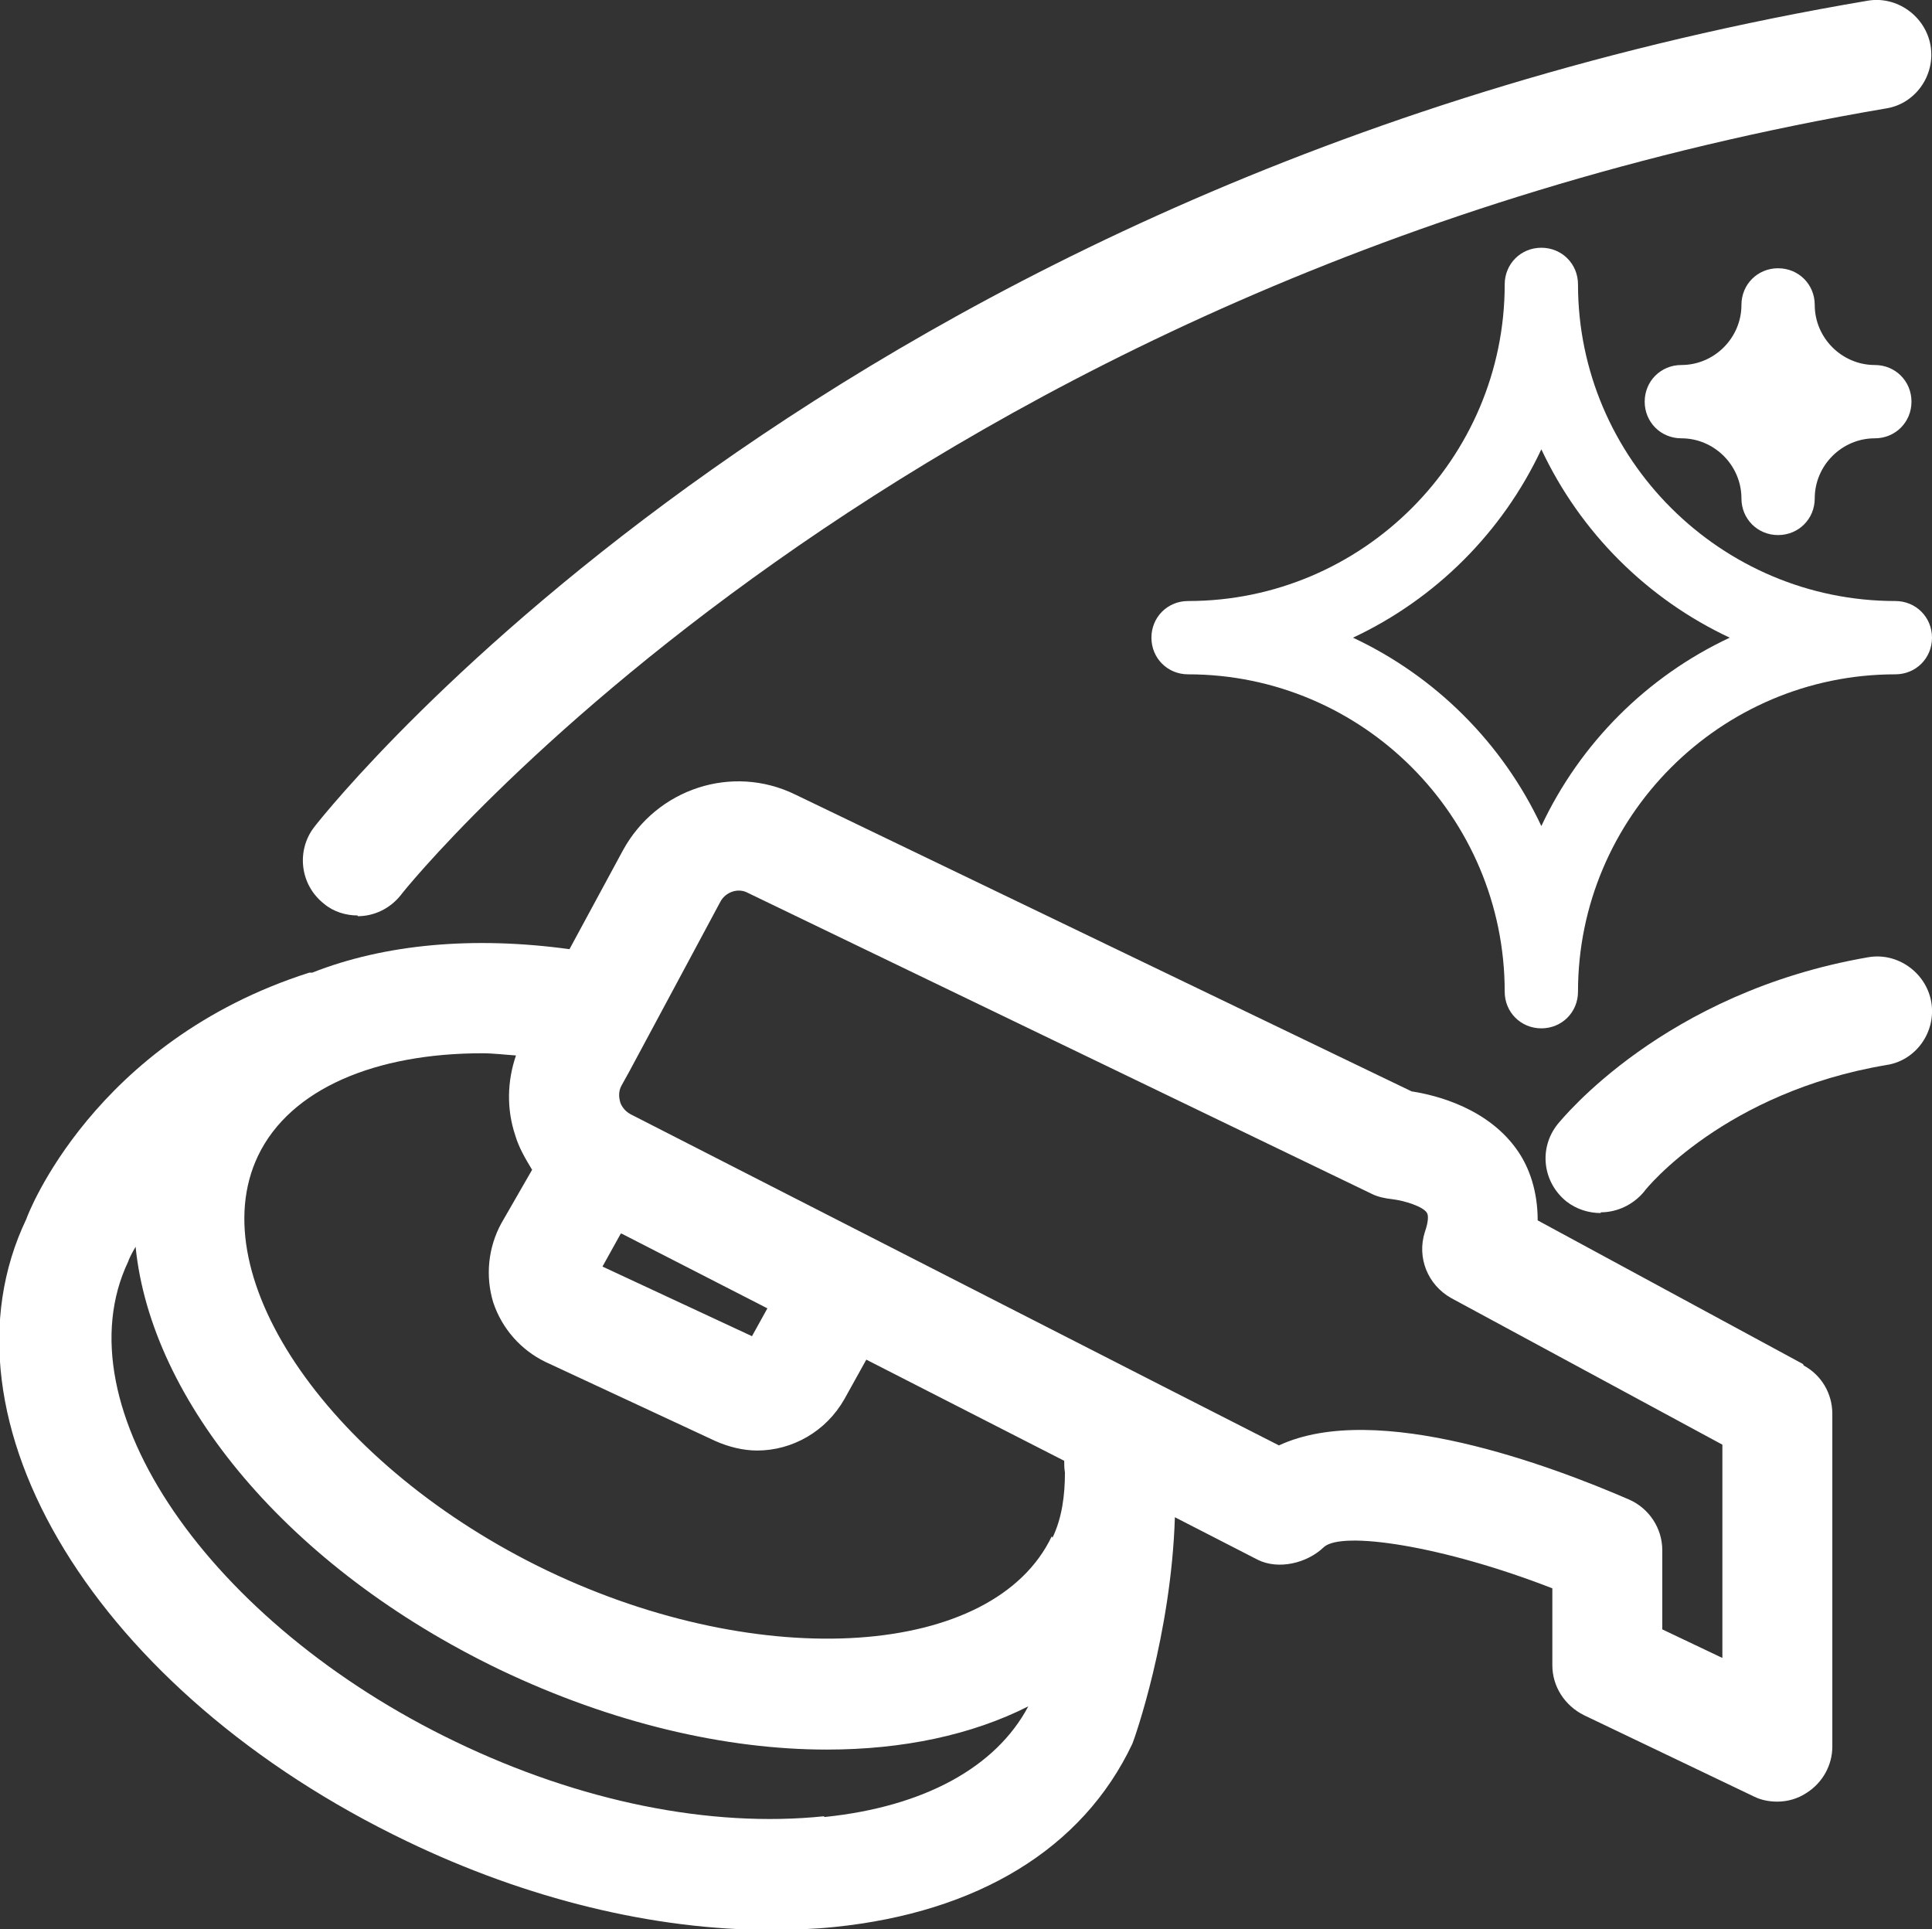
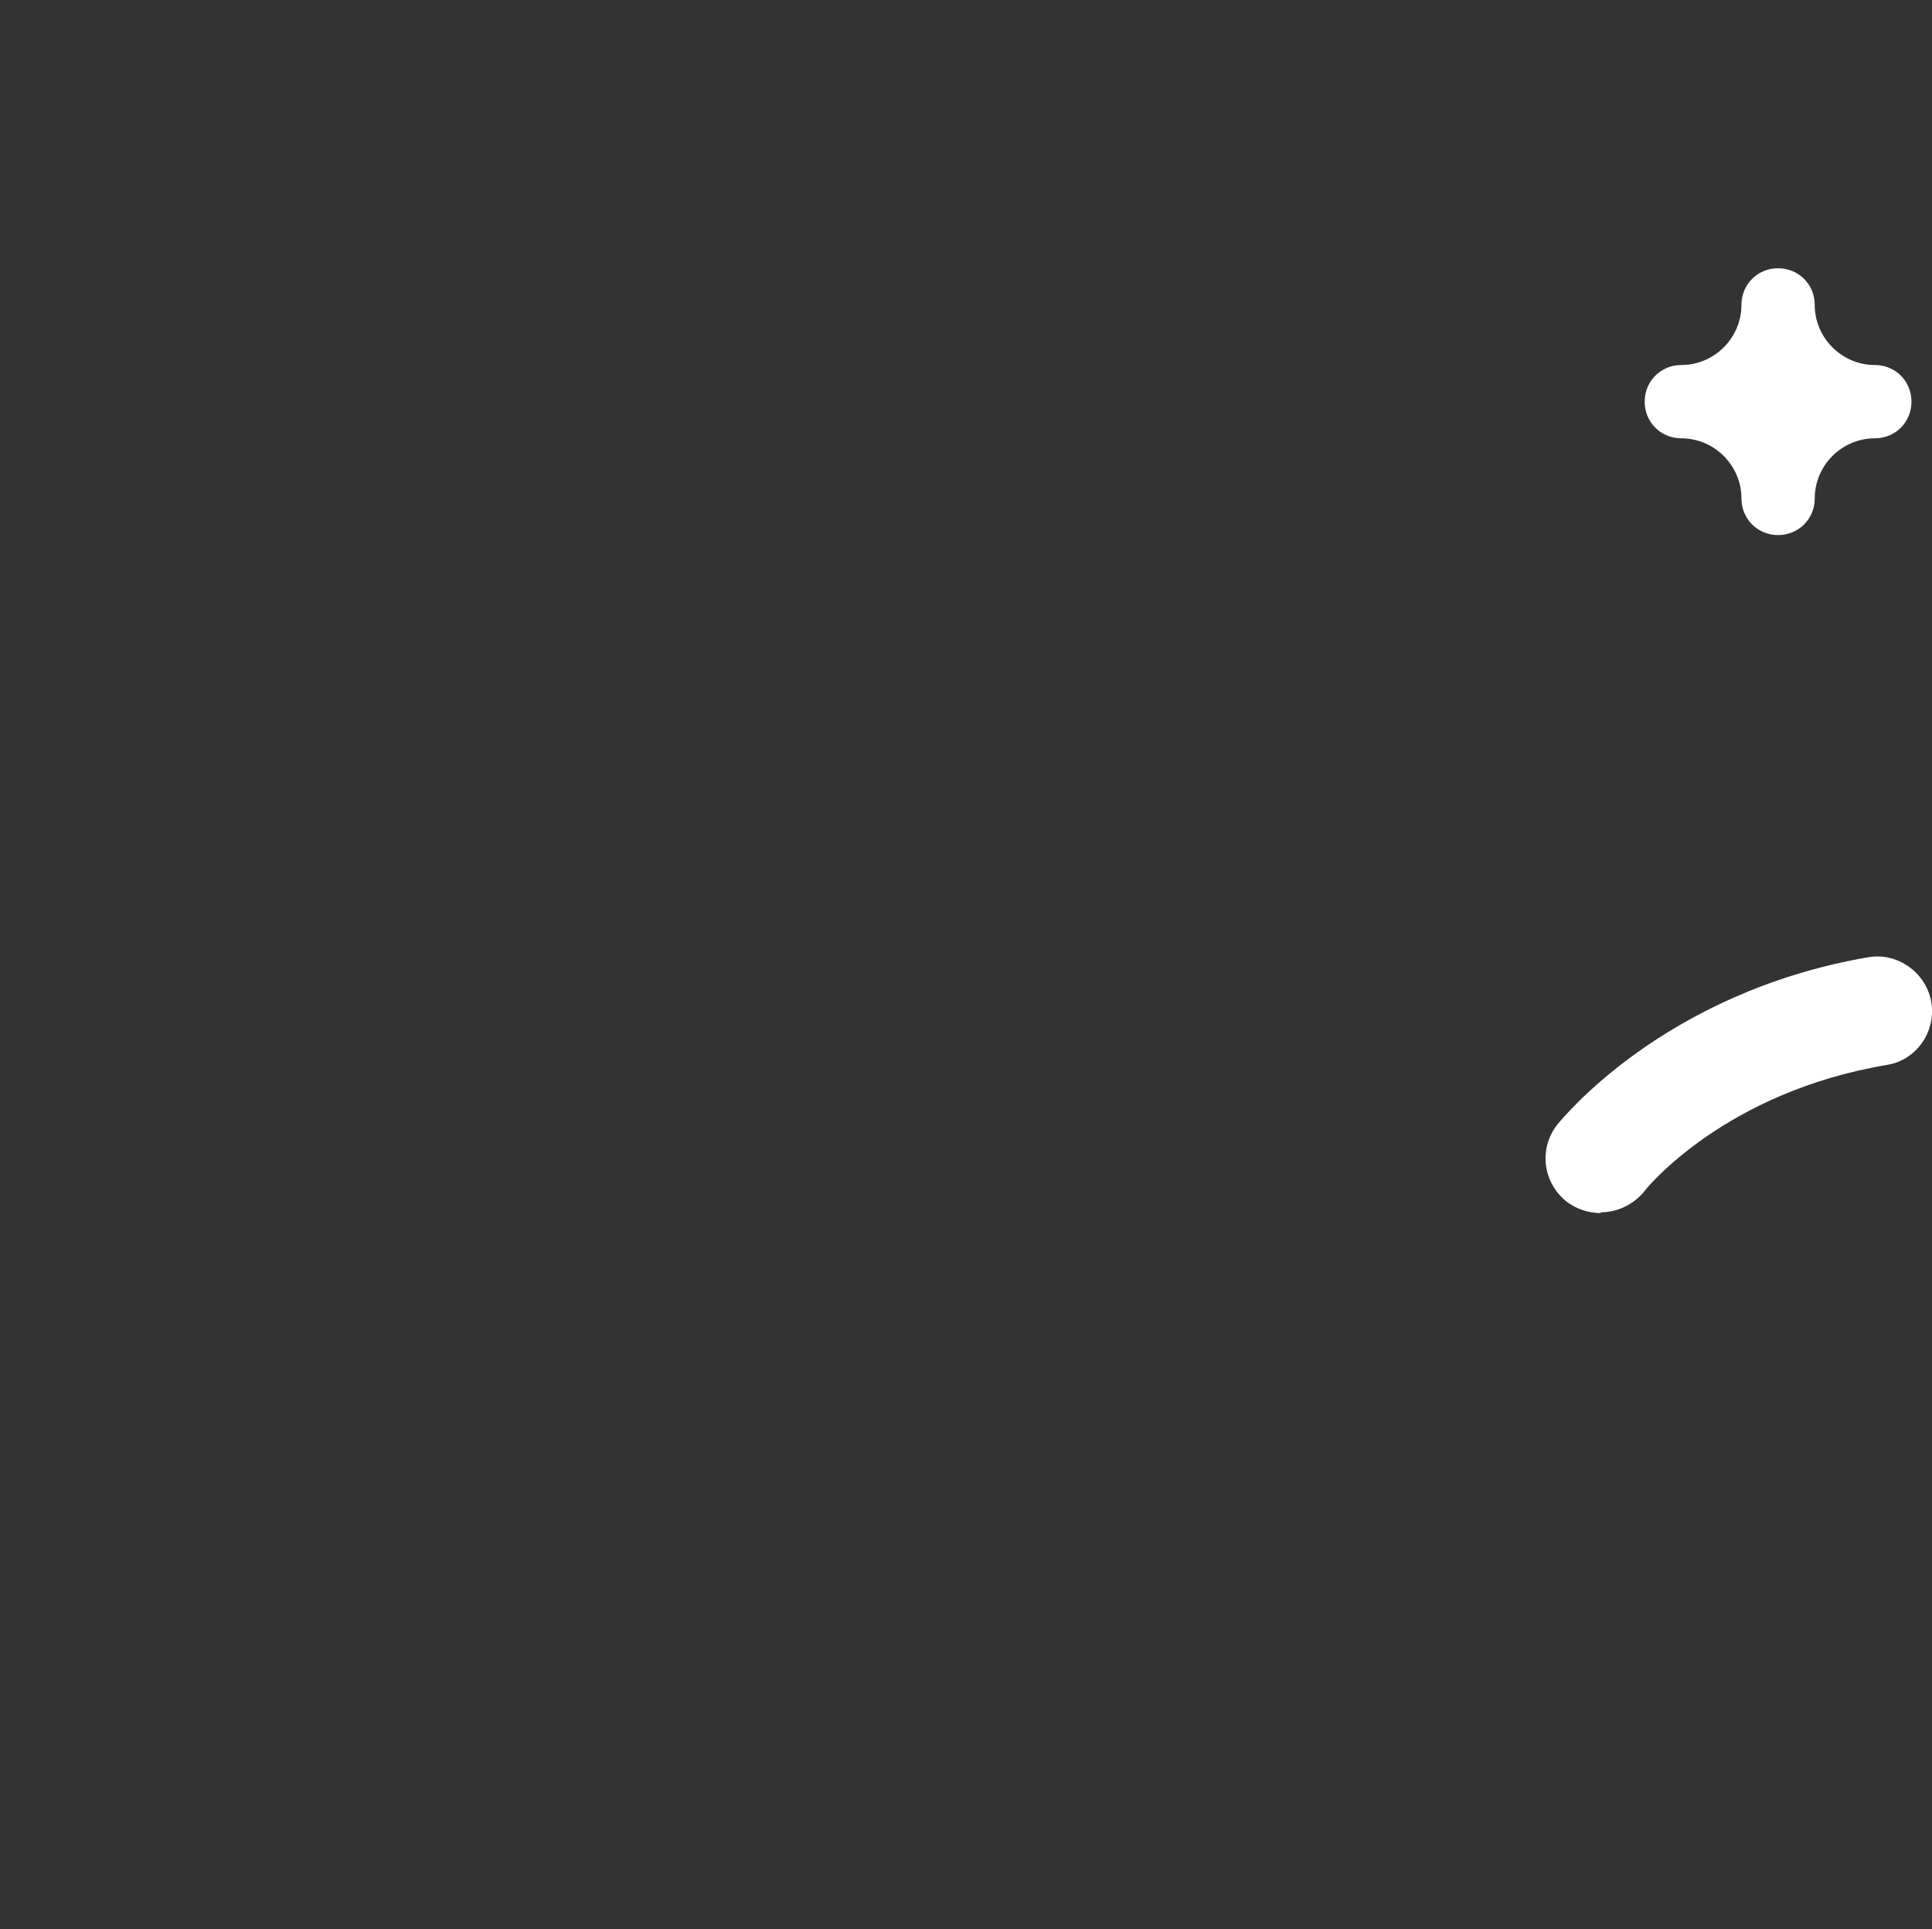
<svg xmlns="http://www.w3.org/2000/svg" id="Laag_2" data-name="Laag 2" viewBox="0 0 26.36 26.32">
  <rect x="0" y="0" width="26.36" height="26.32" fill="#333333" stroke="none" />
  <defs>
    <style>      .cls-1 {        fill: #fff;      }    </style>
  </defs>
  <g id="Layer_1" data-name="Layer 1">
    <g>
      <g>
-         <path class="cls-1" d="m16.21,9.2c2.38,0,4.32,1.94,4.32,4.33,0,.28.22.5.5.5s.5-.22.5-.5c0-2.38,1.94-4.33,4.33-4.33.28,0,.5-.22.5-.5s-.22-.5-.5-.5c-2.38,0-4.33-1.94-4.33-4.32,0-.28-.22-.5-.5-.5s-.5.22-.5.5c0,2.38-1.94,4.32-4.32,4.32-.28,0-.5.22-.5.5s.22.5.5.5Zm4.82-3.07c.53,1.13,1.44,2.04,2.57,2.57-1.13.53-2.04,1.44-2.57,2.57-.53-1.13-1.44-2.04-2.57-2.57,1.13-.53,2.04-1.44,2.57-2.57Z" />
        <path class="cls-1" d="m22.94,5.98c.45,0,.82.37.82.82,0,.28.22.5.5.5s.5-.22.5-.5c0-.45.37-.82.82-.82.28,0,.5-.22.5-.5s-.22-.5-.5-.5c-.45,0-.82-.37-.82-.82,0-.28-.22-.5-.5-.5s-.5.22-.5.5c0,.45-.37.82-.82.82-.28,0-.5.22-.5.5s.22.5.5.5Z" />
      </g>
      <g>
-         <path class="cls-1" d="m4.88,12.49c-.16,0-.33-.05-.46-.16-.33-.26-.38-.73-.13-1.05C4.57,10.92,11.42,2.39,25.48.01c.4-.07.79.21.86.61.07.41-.21.8-.61.86C12.27,3.77,5.53,12.12,5.47,12.21c-.15.19-.37.29-.59.29Z" />
        <path class="cls-1" d="m21.84,16.55c-.16,0-.33-.05-.47-.16-.32-.26-.38-.72-.12-1.05.06-.07,1.45-1.8,4.24-2.28.4-.07.79.21.86.61.07.41-.21.8-.61.86-2.2.37-3.27,1.67-3.31,1.73-.15.18-.37.28-.59.28Z" />
      </g>
-       <path class="cls-1" d="m24.6,18.61l-3.62-1.96c0-.41-.12-.72-.26-.93-.4-.6-1.13-.78-1.46-.83l-8.41-4.05c-.86-.42-1.89-.08-2.35.76l-.73,1.35c-1.31-.18-2.52-.07-3.51.32-.01,0-.03,0-.04,0-2.95.94-3.85,3.32-3.86,3.36-1.31,2.74.96,6.46,5.19,8.49,1.64.79,3.37,1.21,4.96,1.21.3,0,.59-.01.88-.04,1.94-.2,3.38-1.06,4.06-2.5.03-.07.53-1.49.58-3.09l1.13.58c.28.14.67.05.9-.17.24-.23,1.63-.02,3.12.56v1.05c0,.29.17.55.43.68l2.32,1.11c.1.05.21.07.32.07.14,0,.28-.04.4-.12.22-.14.35-.38.35-.63v-4.54c0-.28-.15-.53-.39-.66Zm-16.12-1.78l1.99,1.02-.21.38-2.04-.95.25-.45Zm2.76,7.95c-1.55.16-3.33-.2-5.03-1.02-3.35-1.61-5.4-4.58-4.46-6.55,0-.01.04-.1.1-.2.21,2.1,2.08,4.38,4.97,5.77,1.53.73,3.08,1.09,4.46,1.09,1.04,0,1.98-.2,2.75-.59-.44.83-1.42,1.37-2.78,1.51Zm3.11-3.82h0c-.79,1.66-3.95,1.87-6.88.47-2.94-1.41-4.74-4-3.95-5.66.44-.92,1.61-1.4,3.06-1.4.15,0,.31.02.46.03-.12.35-.13.73-.01,1.09.05.17.14.32.23.47l-.42.73c-.18.33-.22.72-.11,1.08.12.36.38.65.71.81l2.32,1.08c.18.08.38.13.57.13.48,0,.94-.26,1.19-.7l.3-.54,2.7,1.38c0,.05,0,.1.01.16,0,.31-.04.62-.17.89Zm9.15,1.66l-.82-.39v-1.08c0-.3-.18-.57-.45-.69-1.06-.46-3.45-1.36-4.78-.74l-1.59-.81-2.31-1.18-4.95-2.53c-.09-.05-.13-.13-.14-.17-.01-.04-.03-.13.02-.22l.1-.18.73-1.36.52-.97c.07-.13.24-.19.37-.12l8.52,4.11c.08.04.18.06.27.07.17.02.43.1.48.19.02.03.02.12-.03.26-.11.35.04.72.36.9l3.7,2v2.9Z" />
    </g>
  </g>
</svg>